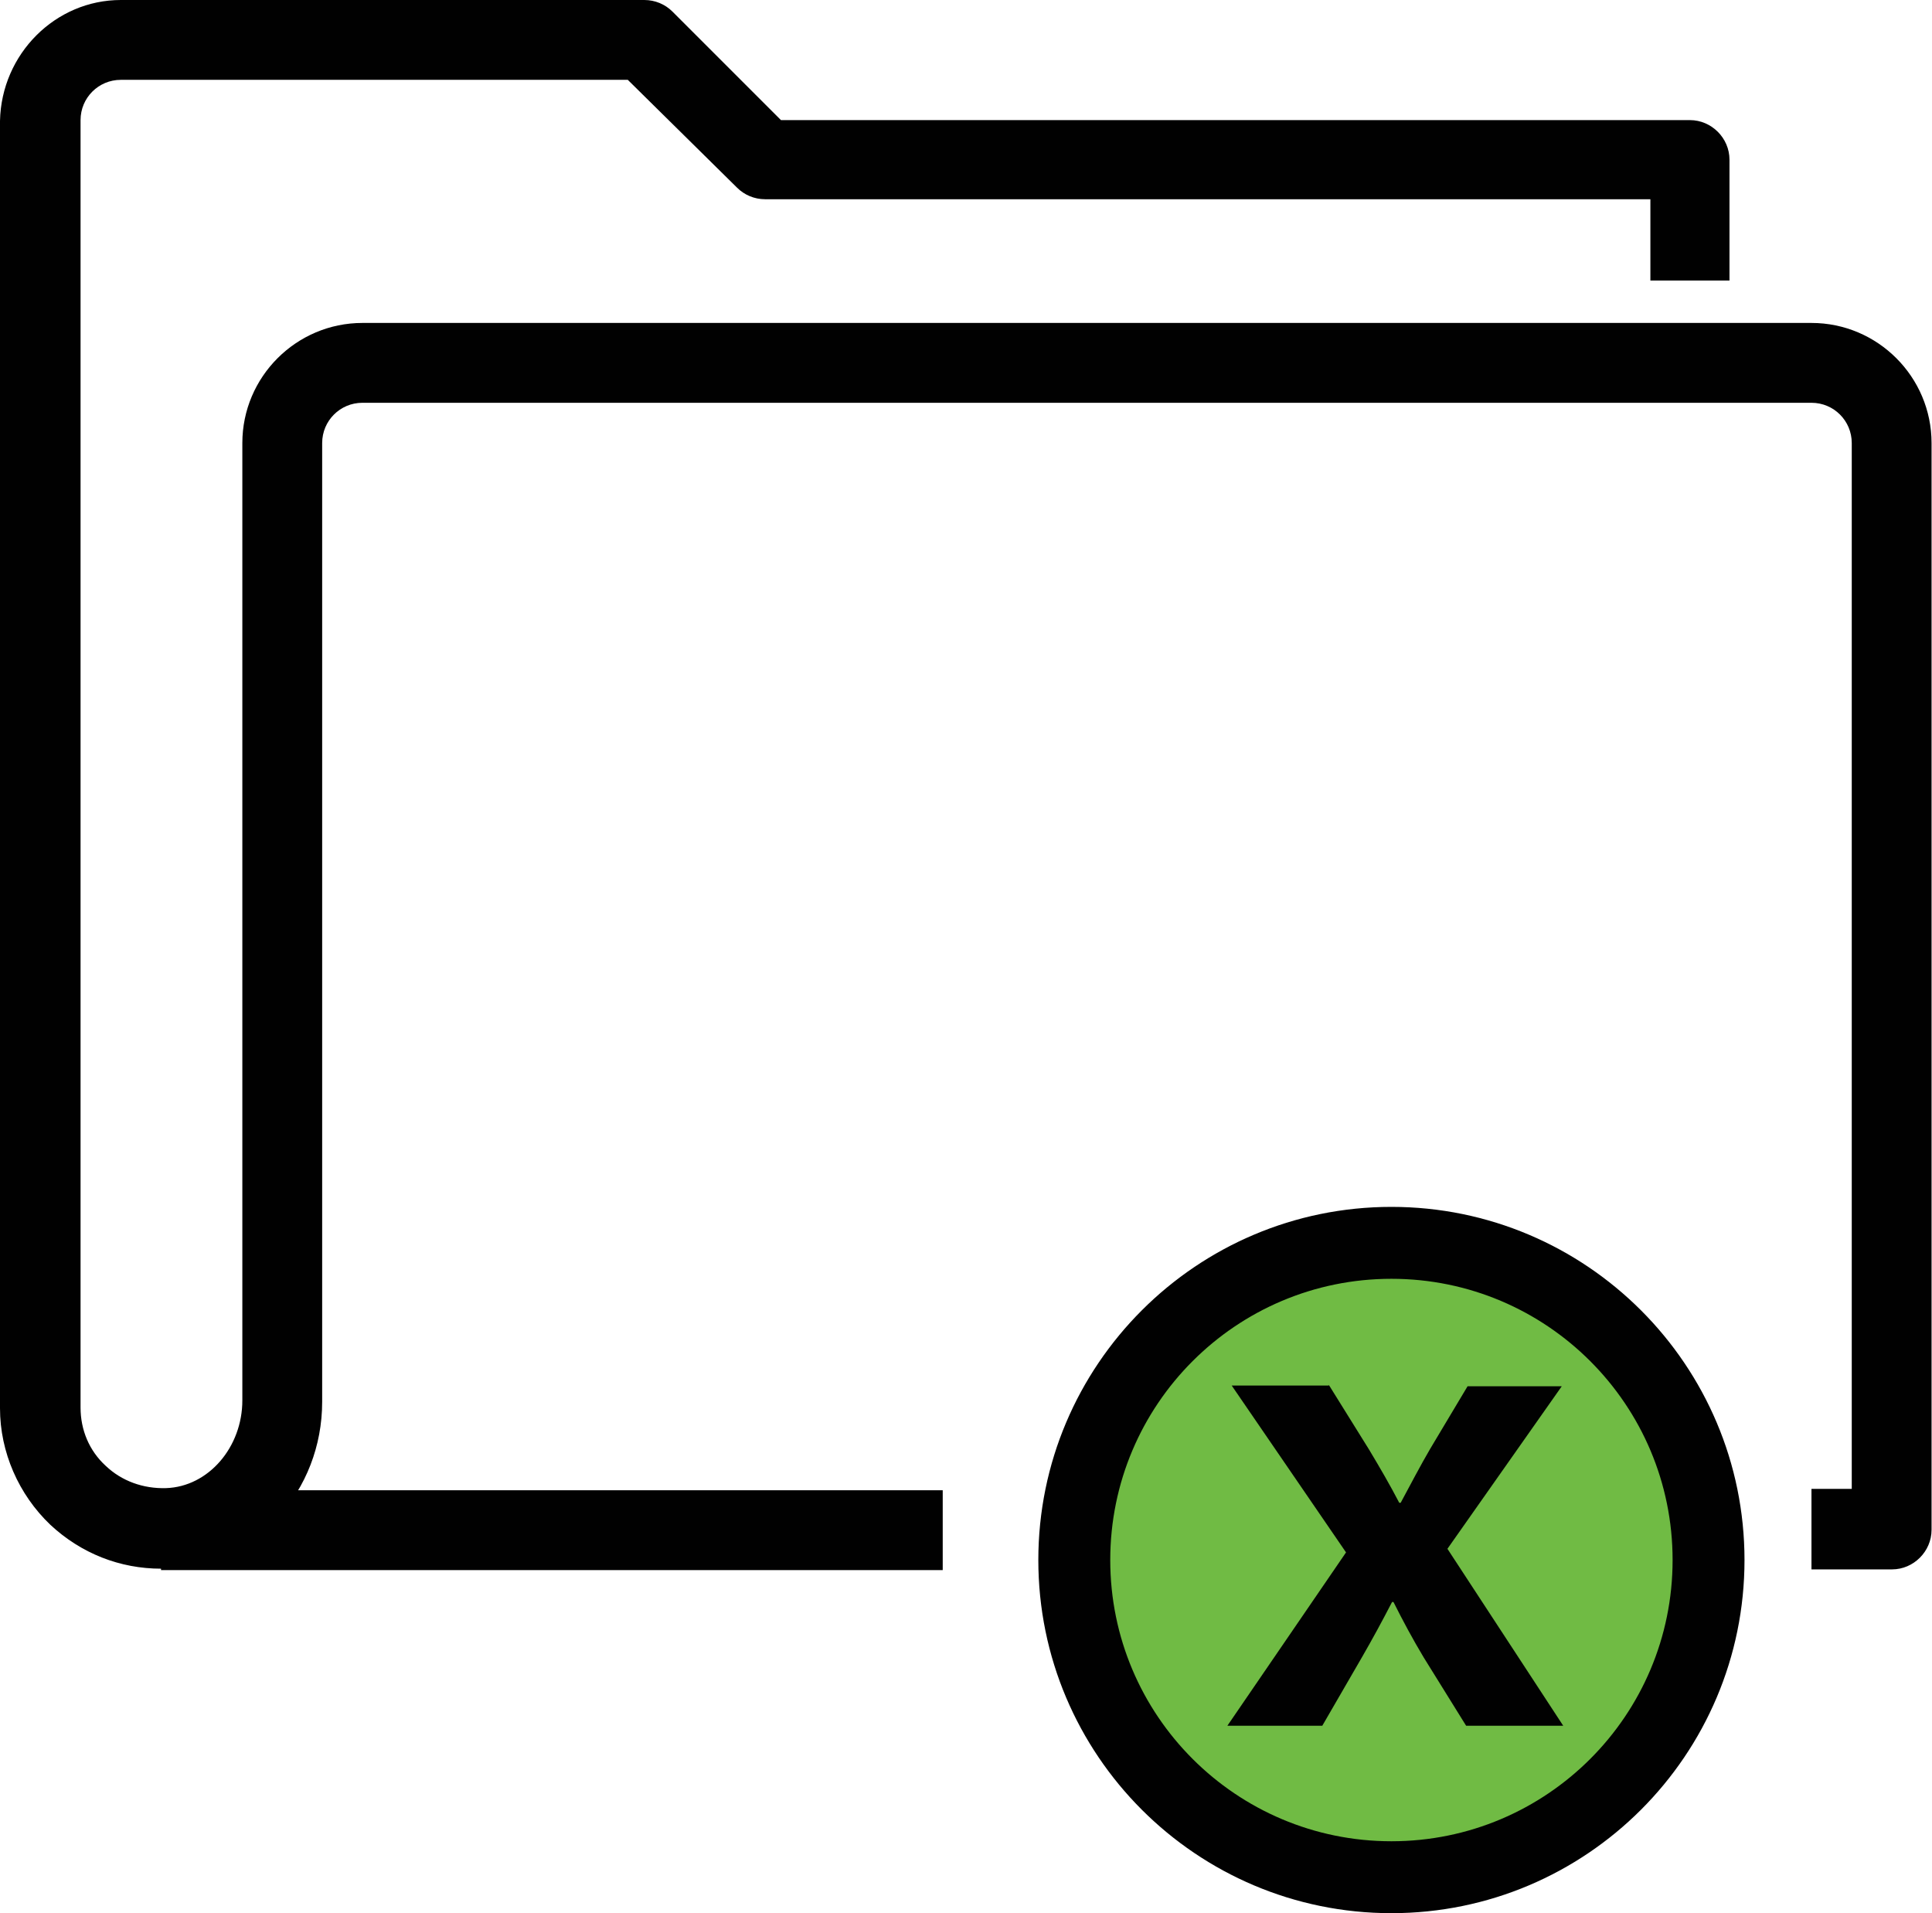
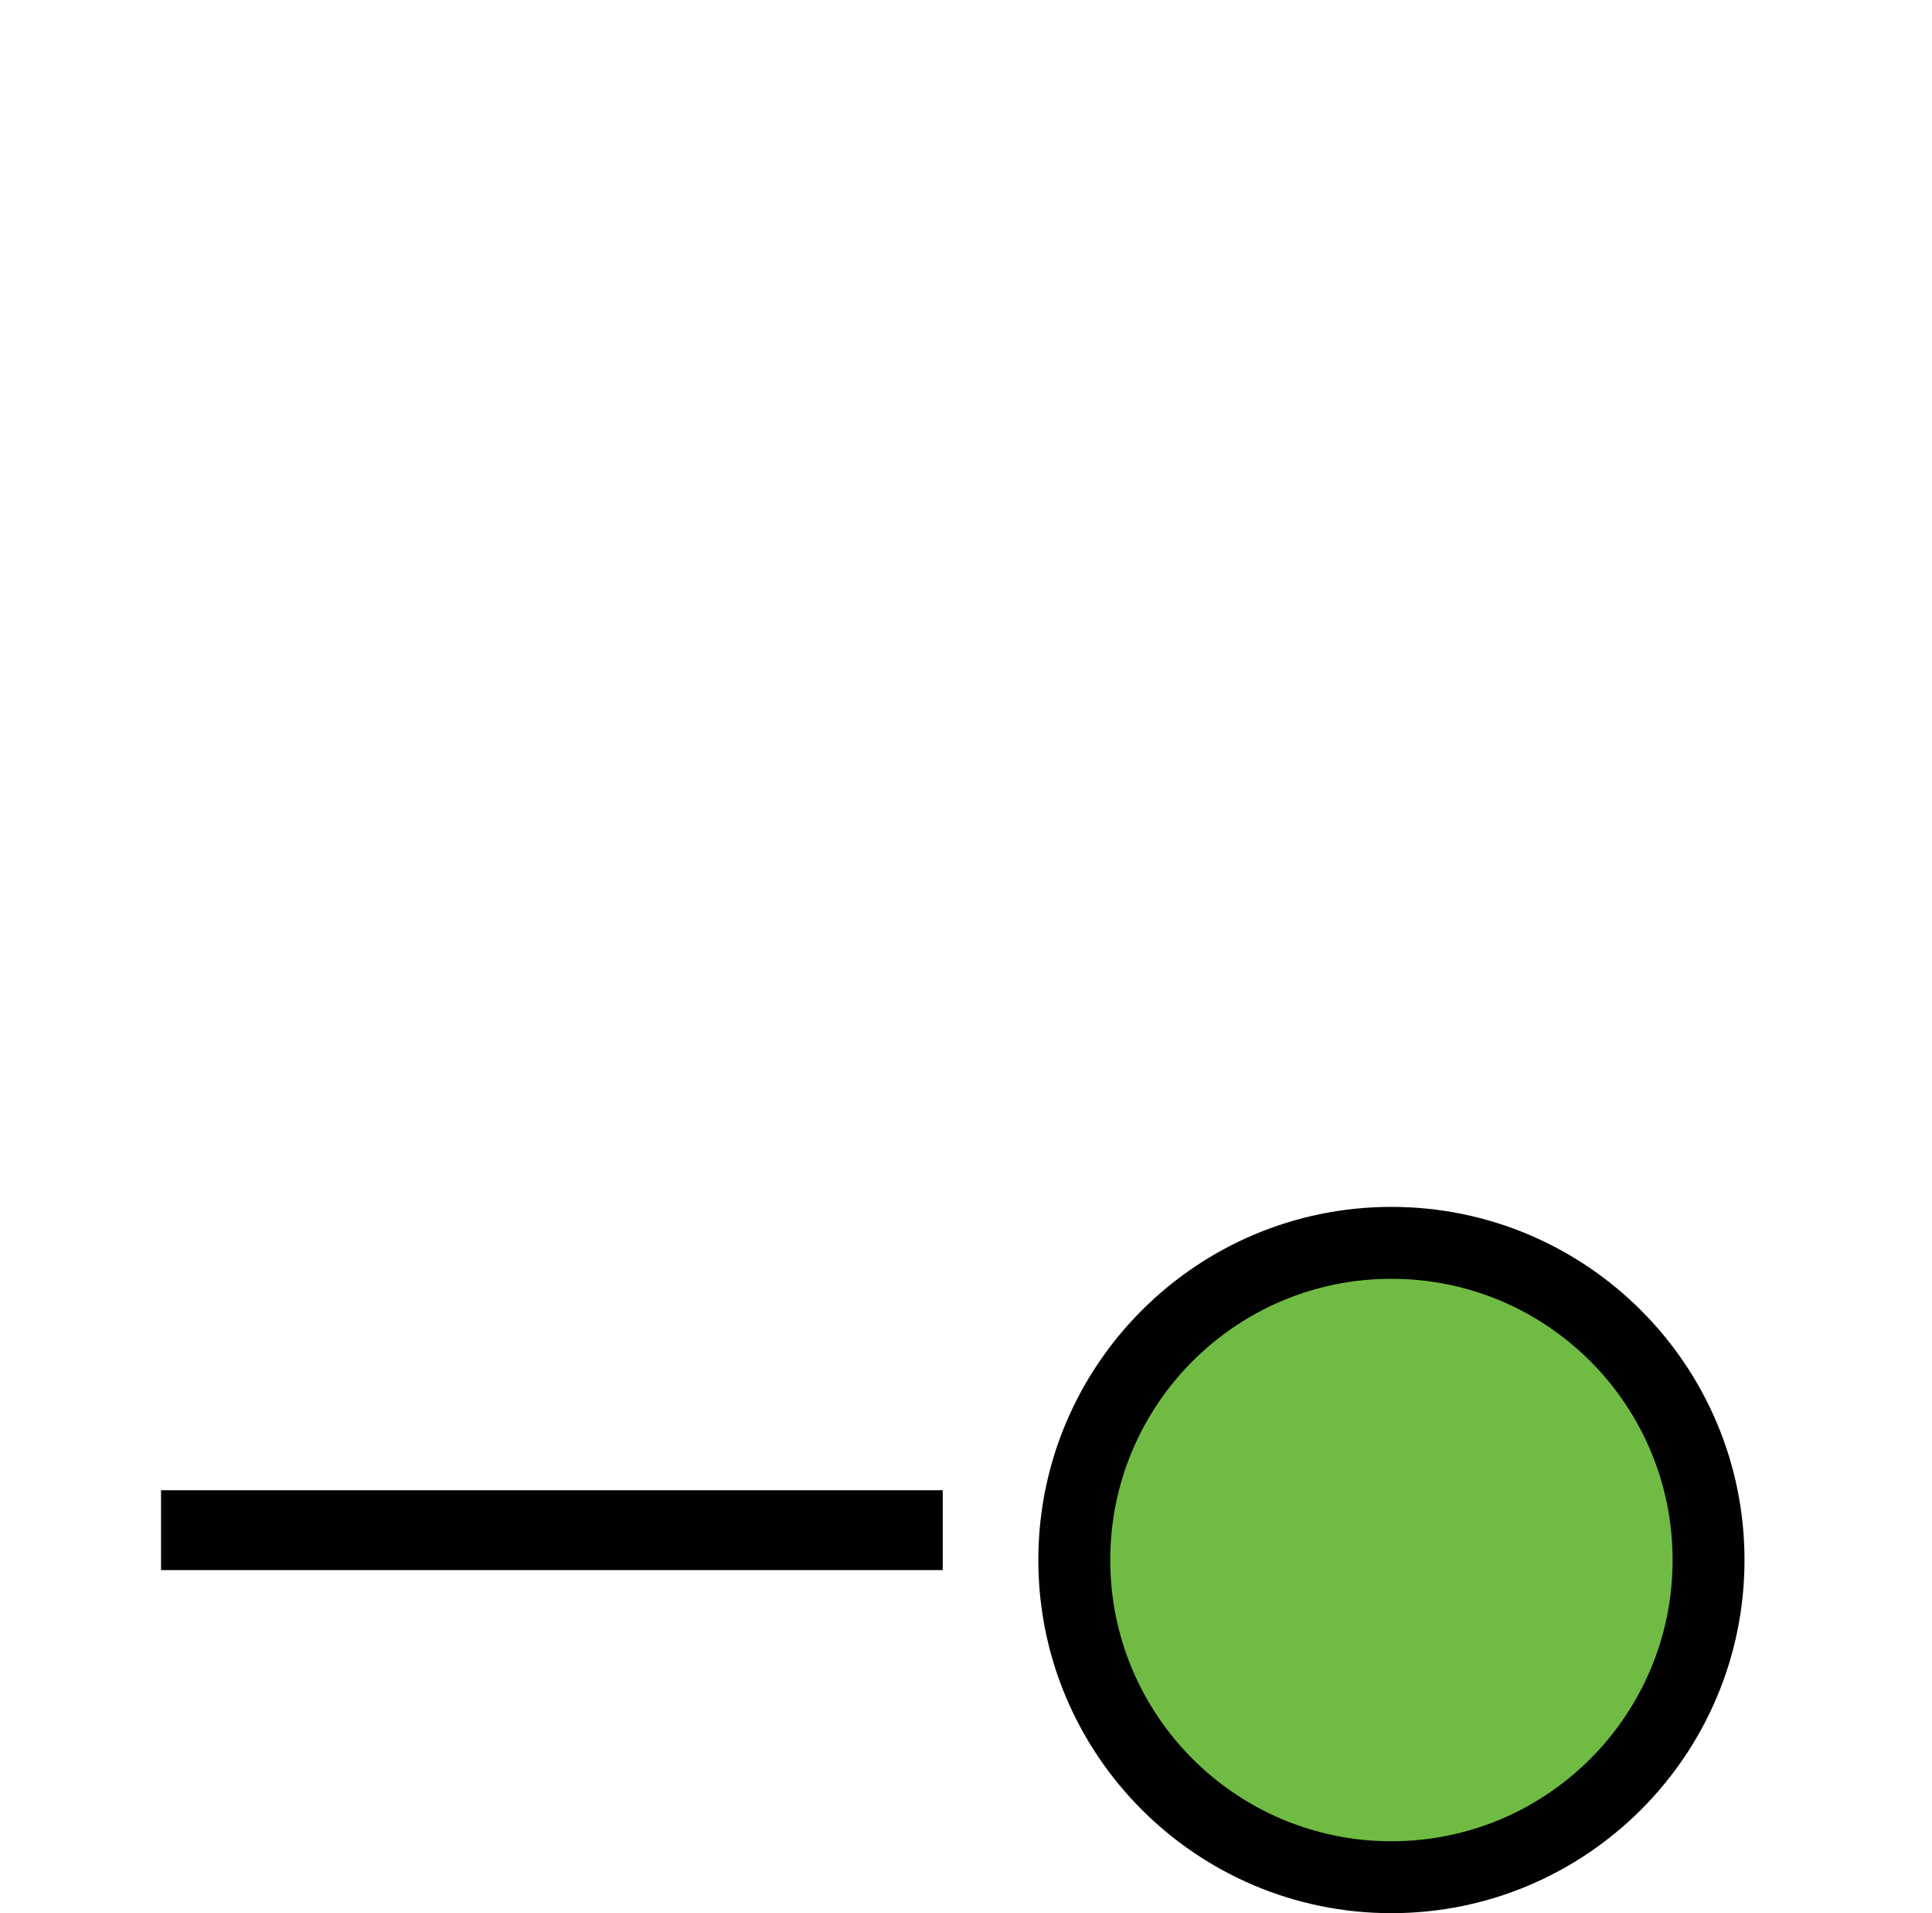
<svg xmlns="http://www.w3.org/2000/svg" width="101" height="100" viewBox="0 0 101 100" fill="none">
  <g id="Group">
    <ellipse id="Ellipse 81" cx="72.944" cy="81.291" rx="16.022" ry="16.022" fill="#70BB44" />
    <g id="Group_2">
-       <path id="Vector" d="M8.421 81.993C6.278 81.993 4.248 81.203 2.632 79.699C0.977 78.12 0 75.902 0 73.609V6.316C0.075 2.82 2.895 0 6.316 0H33.684C34.248 0 34.774 0.226 35.15 0.602L40.827 6.278H88.346C89.474 6.278 90.413 7.218 90.413 8.346V14.662H86.278V10.414H40C39.436 10.414 38.91 10.188 38.534 9.812L32.819 4.173H6.316C5.15 4.173 4.211 5.113 4.211 6.278V73.571C4.211 74.737 4.662 75.827 5.526 76.617C6.353 77.406 7.481 77.82 8.684 77.782C10.902 77.707 12.669 75.639 12.669 73.195V23.158C12.669 19.699 15.489 16.88 18.947 16.88H94.699C98.158 16.88 100.977 19.699 100.977 23.158V79.962C100.977 81.09 100.038 82.03 98.91 82.03H94.699V77.82H96.805V23.158C96.805 21.992 95.865 21.053 94.699 21.053H18.947C17.782 21.053 16.842 21.992 16.842 23.158V73.271C16.842 77.932 13.383 81.767 8.91 81.993C8.759 81.993 8.571 81.993 8.421 81.993Z" fill="#010101" />
      <path id="Vector_2" d="M49.283 77.894H8.418V82.067H49.283V77.894Z" fill="#010101" />
-       <path id="Vector_3" d="M69.465 72.383L71.57 75.766C72.134 76.706 72.66 77.608 73.149 78.548H73.224C73.751 77.571 74.239 76.631 74.766 75.729L76.721 72.458H81.645L75.668 80.954L81.721 90.202H76.645L74.427 86.631C73.863 85.691 73.337 84.714 72.848 83.736H72.773C72.247 84.751 71.758 85.653 71.194 86.631L69.126 90.202H64.164L70.367 81.142L64.39 72.42H69.465V72.383Z" fill="#010101" />
    </g>
    <path id="Vector_4" d="M72.74 99.999C62.552 99.999 54.281 91.729 54.281 81.541C54.281 71.353 62.552 63.082 72.74 63.082C82.928 63.082 91.198 71.353 91.198 81.541C91.198 91.729 82.928 99.999 72.74 99.999ZM72.74 66.841C64.62 66.841 58.041 73.42 58.041 81.541C58.041 89.661 64.62 96.24 72.74 96.24C80.86 96.24 87.439 89.661 87.439 81.541C87.439 73.42 80.86 66.841 72.74 66.841Z" fill="#010101" />
  </g>
</svg>